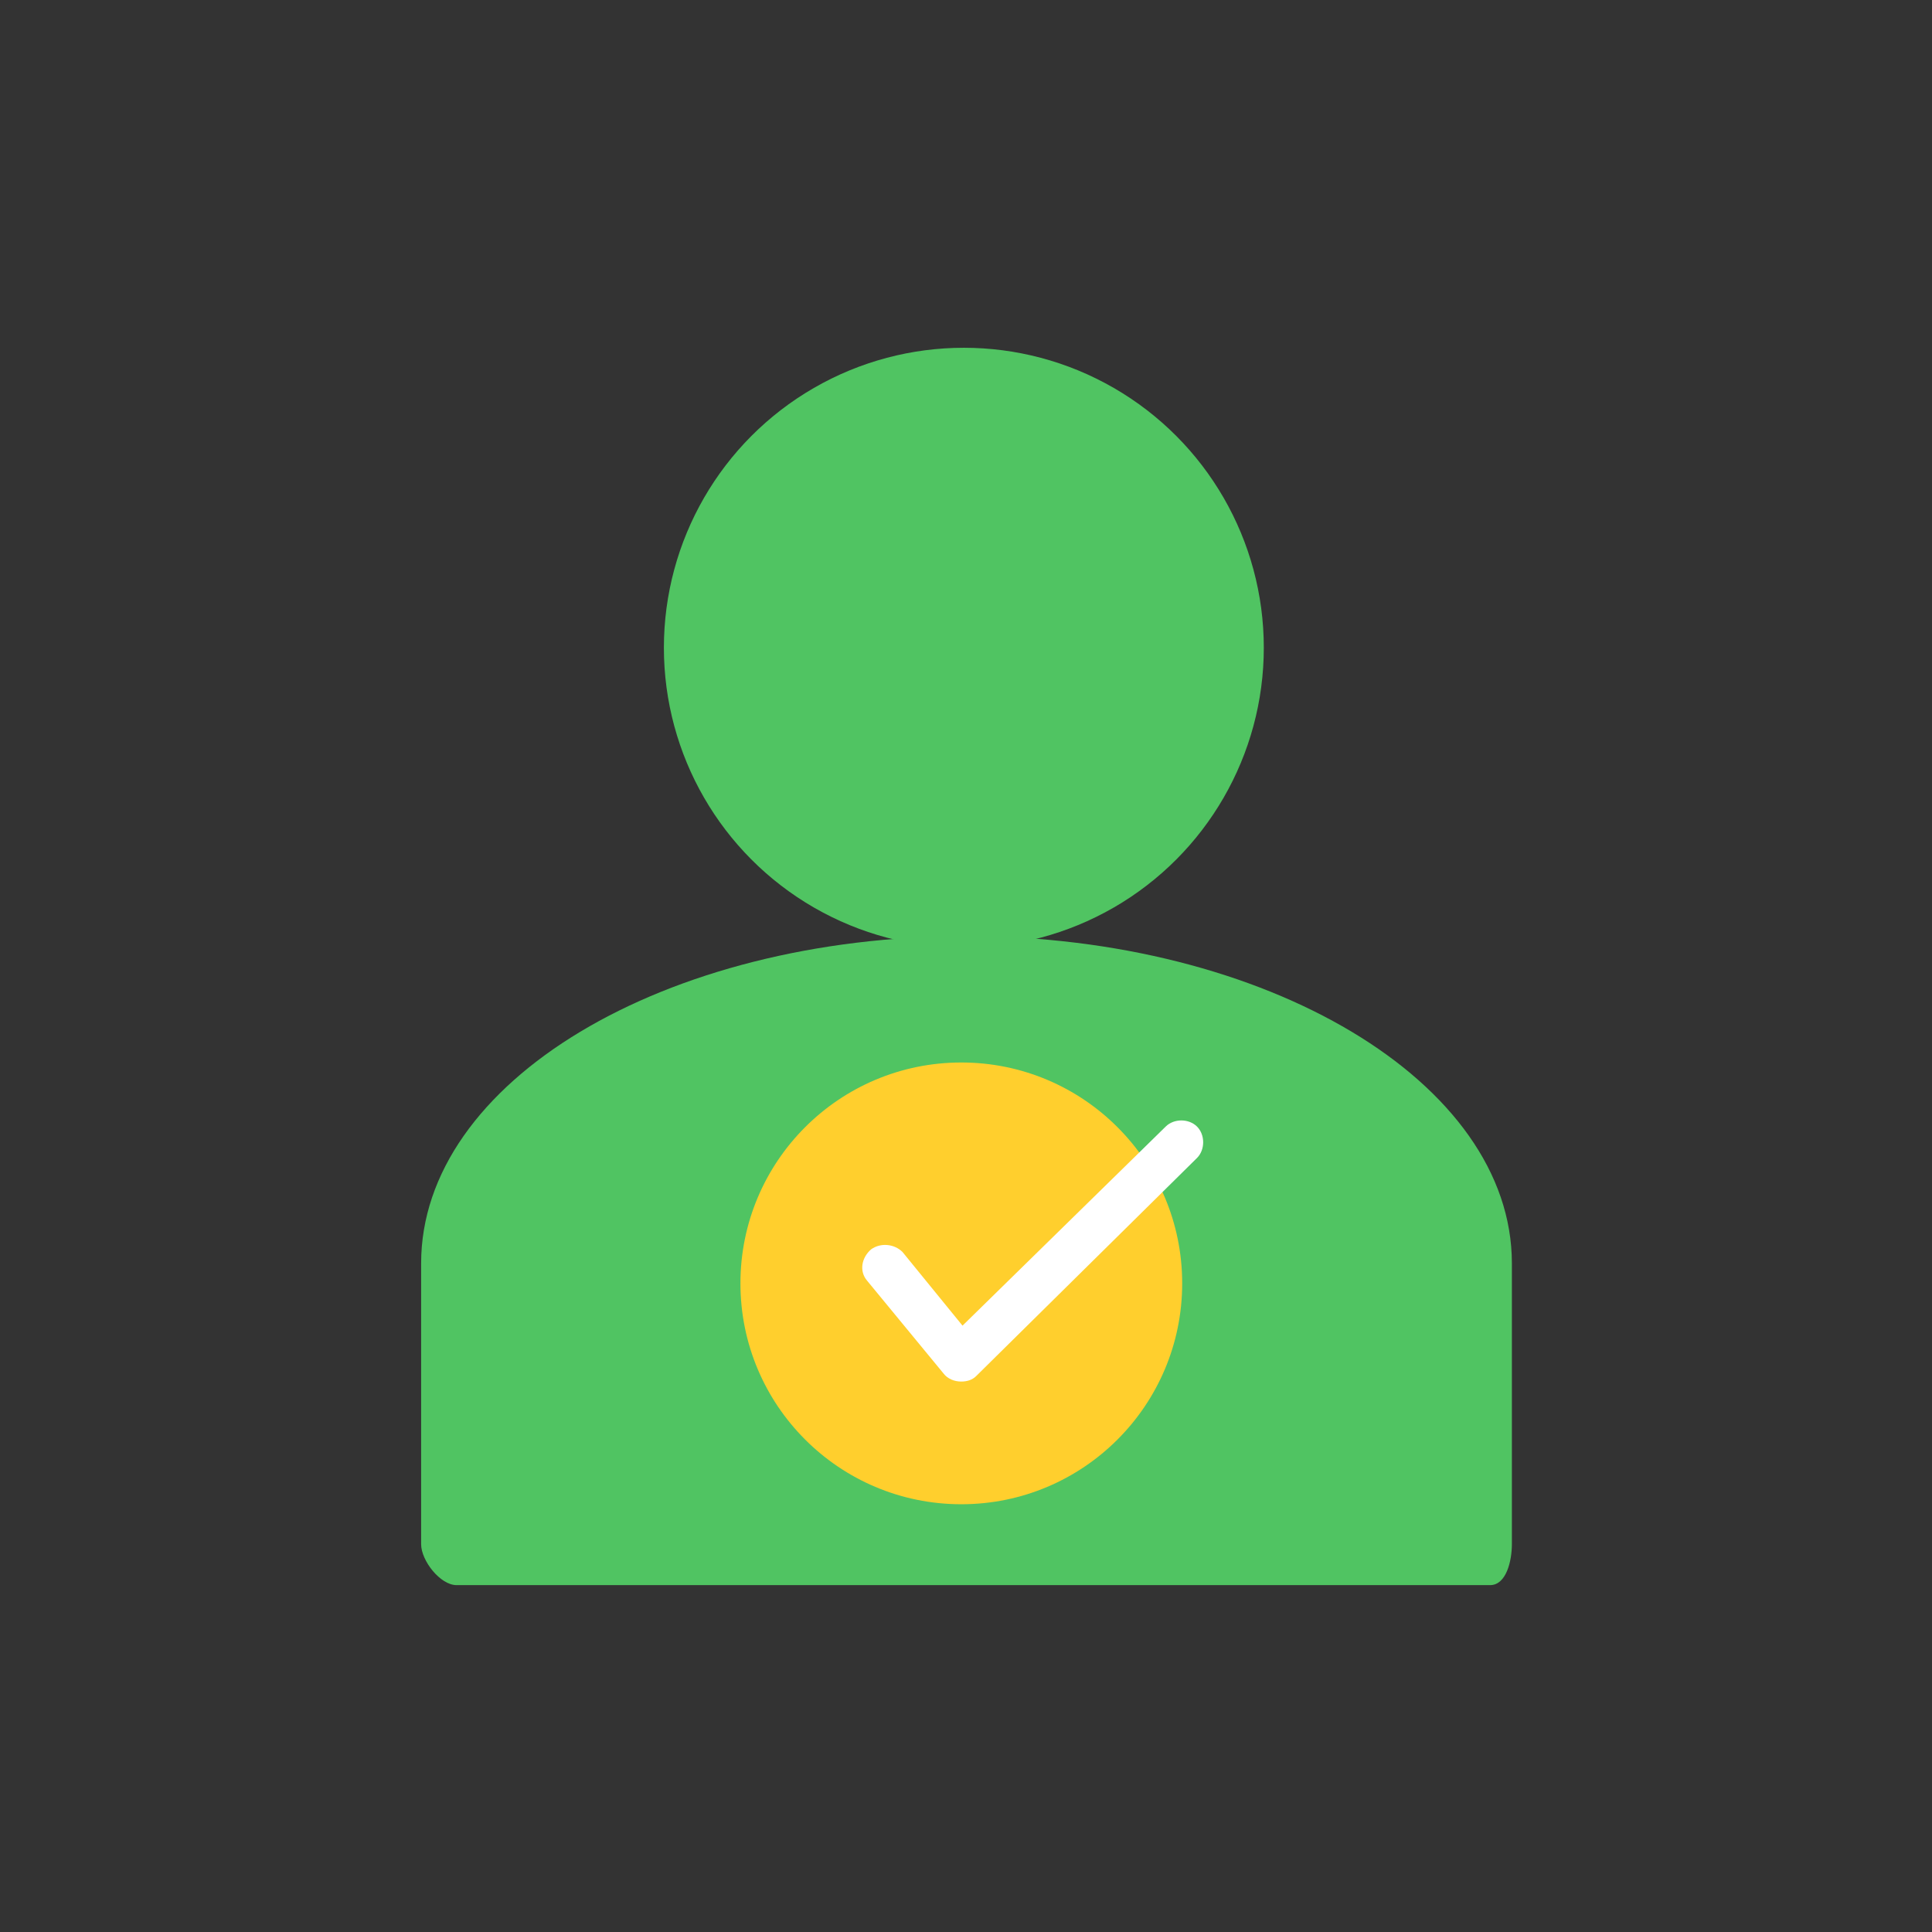
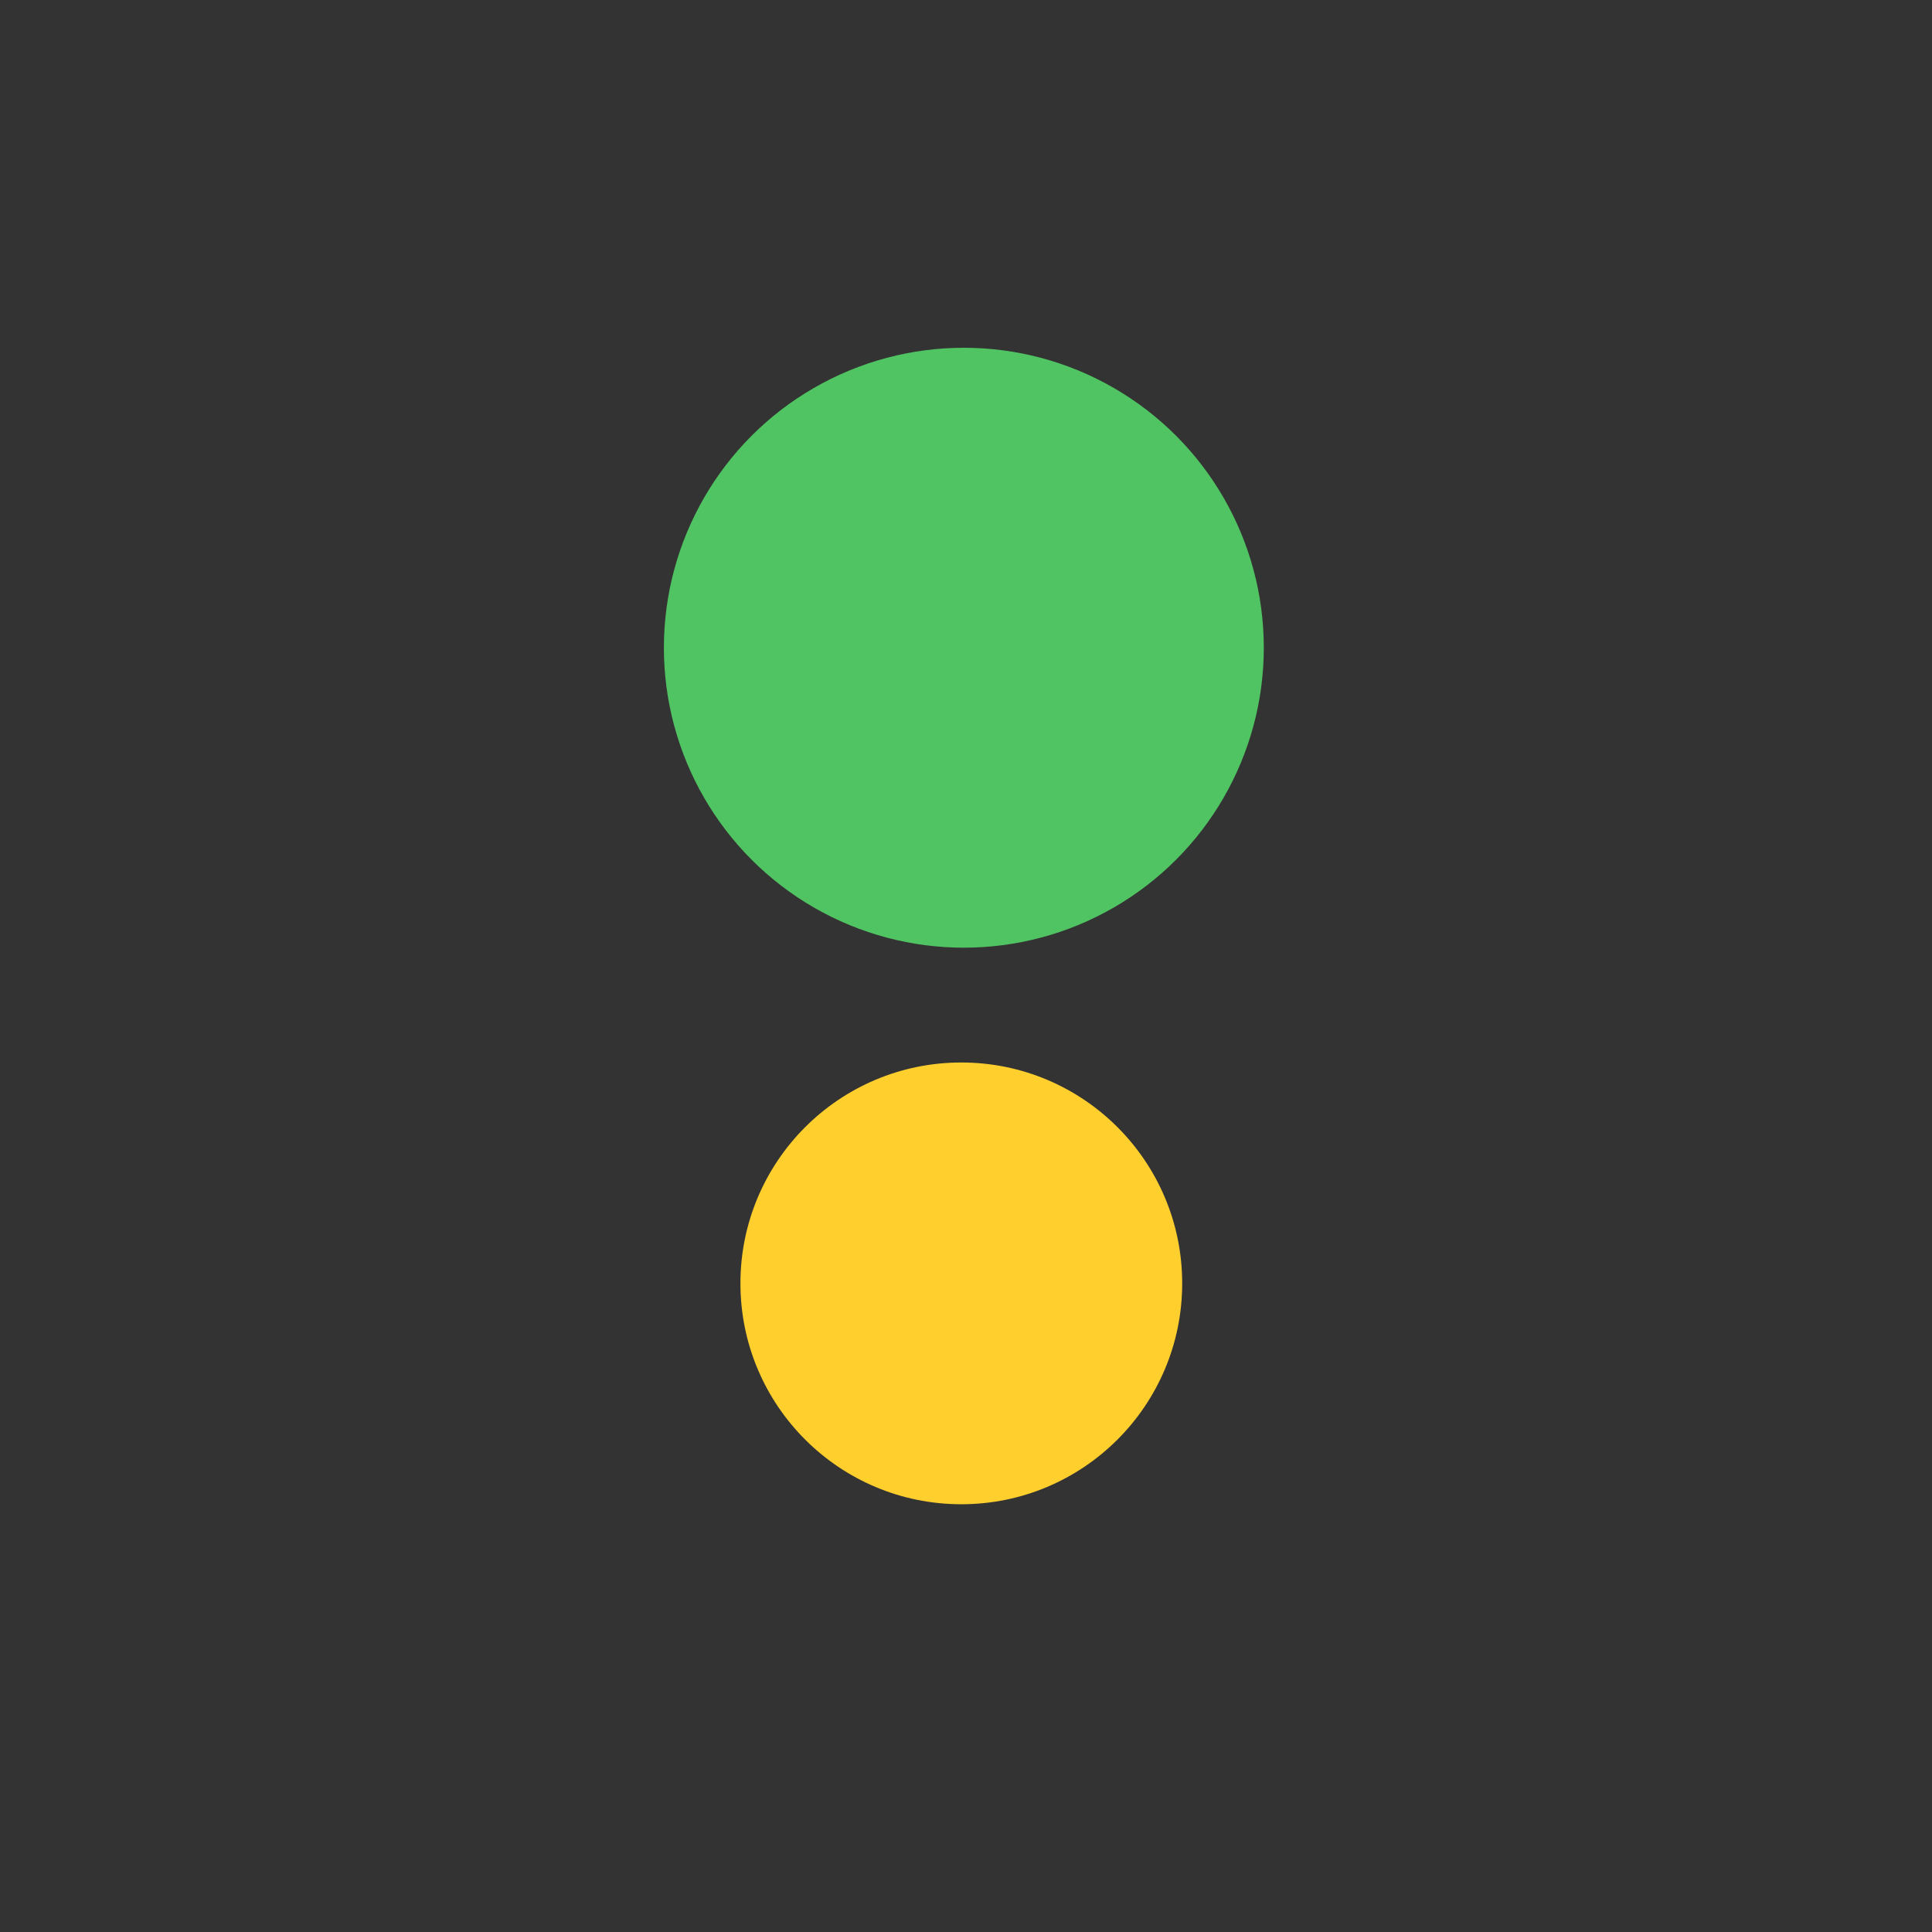
<svg xmlns="http://www.w3.org/2000/svg" version="1.1" id="圖層_1" x="0px" y="0px" viewBox="0 0 141.7 141.7" style="enable-background:new 0 0 141.7 141.7;" xml:space="preserve">
  <rect x="0" y="0" width="141.7" height="141.7" fill="#333333" stroke="none" />
  <style type="text/css">
	.st0{enable-background:new    ;}
	.st1{fill:#50C462;}
	.st2{fill:#FFF534;}
	.st3{fill:#FFFFFF;}
	.st4{fill:#FFD800;}
	.st5{fill:#00FFCE;}
	.st6{fill:#FFE240;}
	.st7{fill:#F4F4F4;}
	.st8{fill:#222222;}
	.st9{fill:#BAA97A;}
	.st10{fill:#FFCF2D;}
</style>
  <g id="Group_13614" transform="translate(496.587 786.107)">
    <g id="Group_13575">
      <g id="Group_13573-3" transform="translate(13.705)">
        <g id="Ellipse_551-3">
          <circle class="st1" cx="-439.6" cy="-738.6" r="22" />
        </g>
      </g>
      <g id="Group_13574-3" transform="translate(0 33.152)">
        <g id="Path_18724-3">
-           <path class="st1" d="M-425.7-750.6c-22.2,0-40,10.7-40,24v20.6c0,1.2,1.4,3,2.6,3h75.8c1.2,0,1.6-1.8,1.6-3v-20.6      C-385.7-739.9-403.7-750.6-425.7-750.6z" />
-         </g>
+           </g>
      </g>
    </g>
    <g id="Group_13578" transform="translate(18.019 40.32)">
      <g id="Group_13576">
        <g id="Ellipse_552">
          <circle class="st10" cx="-444.1" cy="-732.3" r="16.2" />
        </g>
      </g>
      <g id="Group_13577" transform="translate(6.889 3.201)">
        <g id="Path_18725">
-           <path class="st3" d="M-451-728.3C-451.1-728.3-451.1-728.3-451-728.3c-0.5,0-1-0.2-1.3-0.6l-5.6-6.8c-0.6-0.7-0.4-1.7,0.3-2.3      c0.7-0.5,1.7-0.4,2.3,0.2l4.4,5.4L-436-747c0.6-0.6,1.7-0.6,2.3,0c0.6,0.6,0.6,1.7,0,2.3l0,0l-16.2,16      C-450.2-728.4-450.6-728.3-451-728.3z" />
-         </g>
+           </g>
      </g>
    </g>
  </g>
</svg>